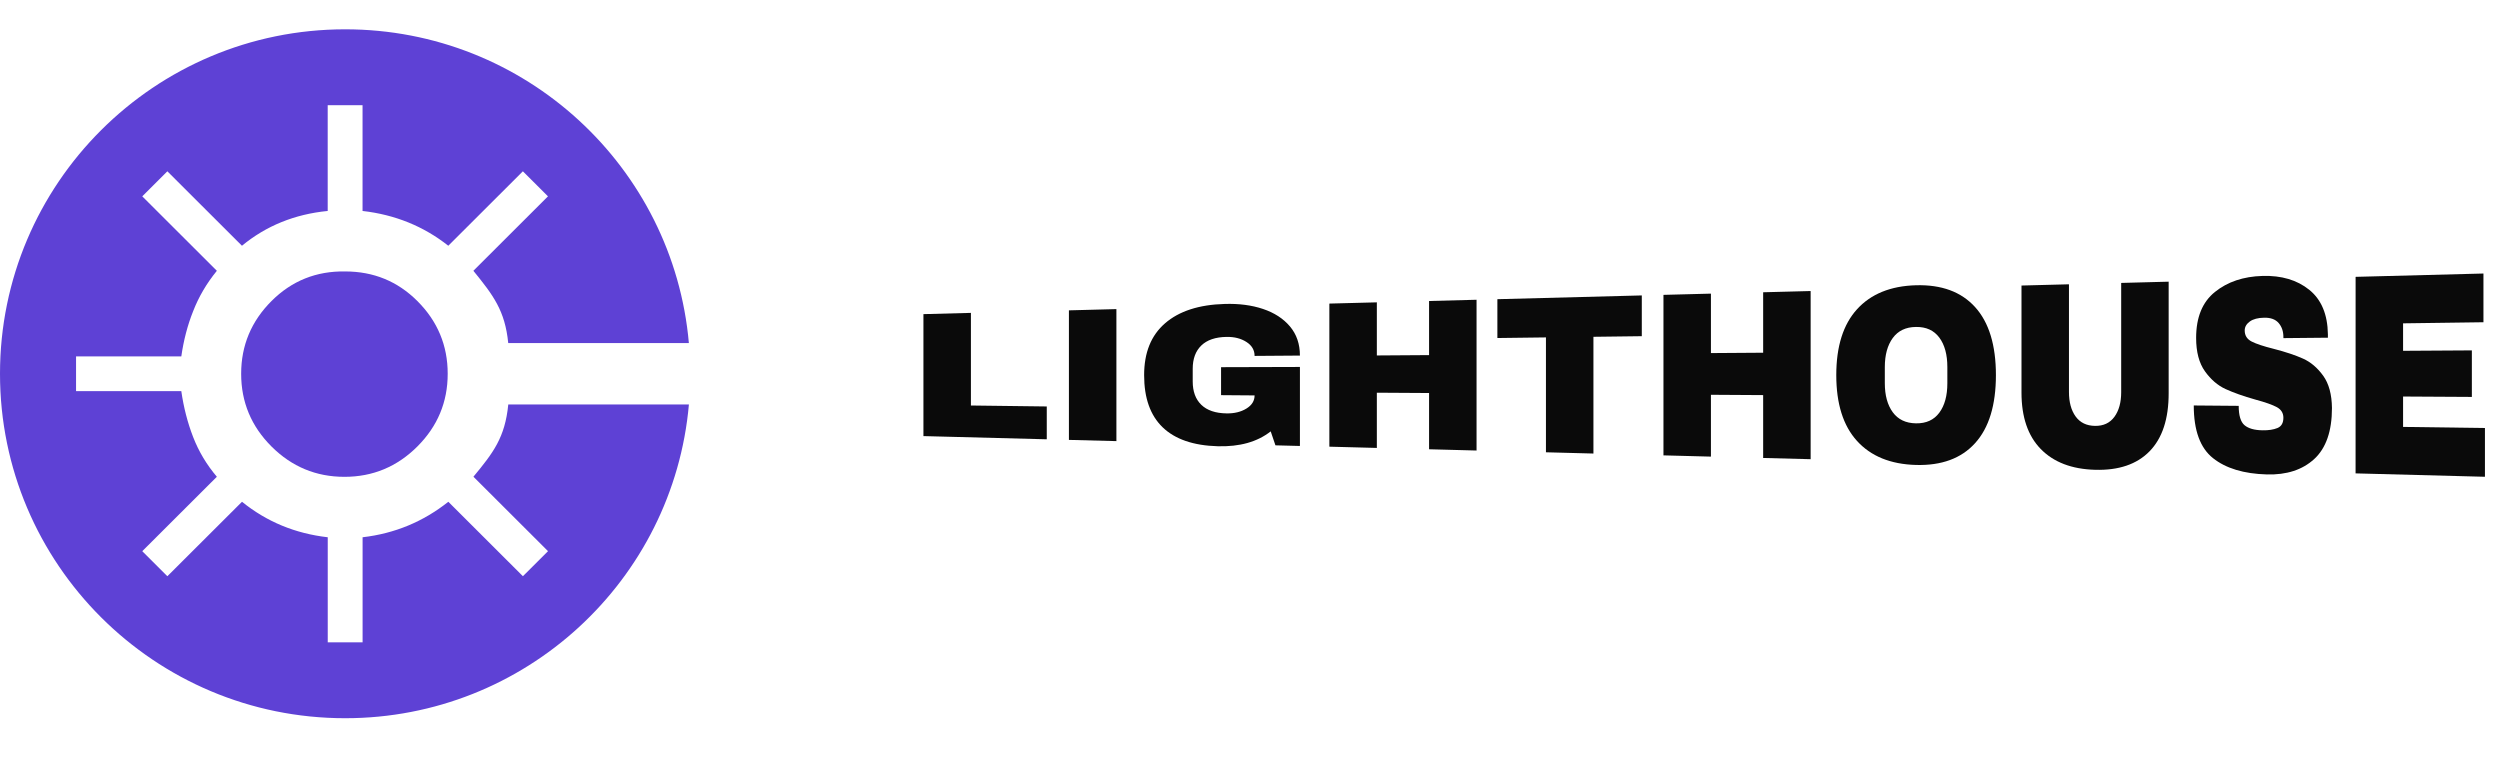
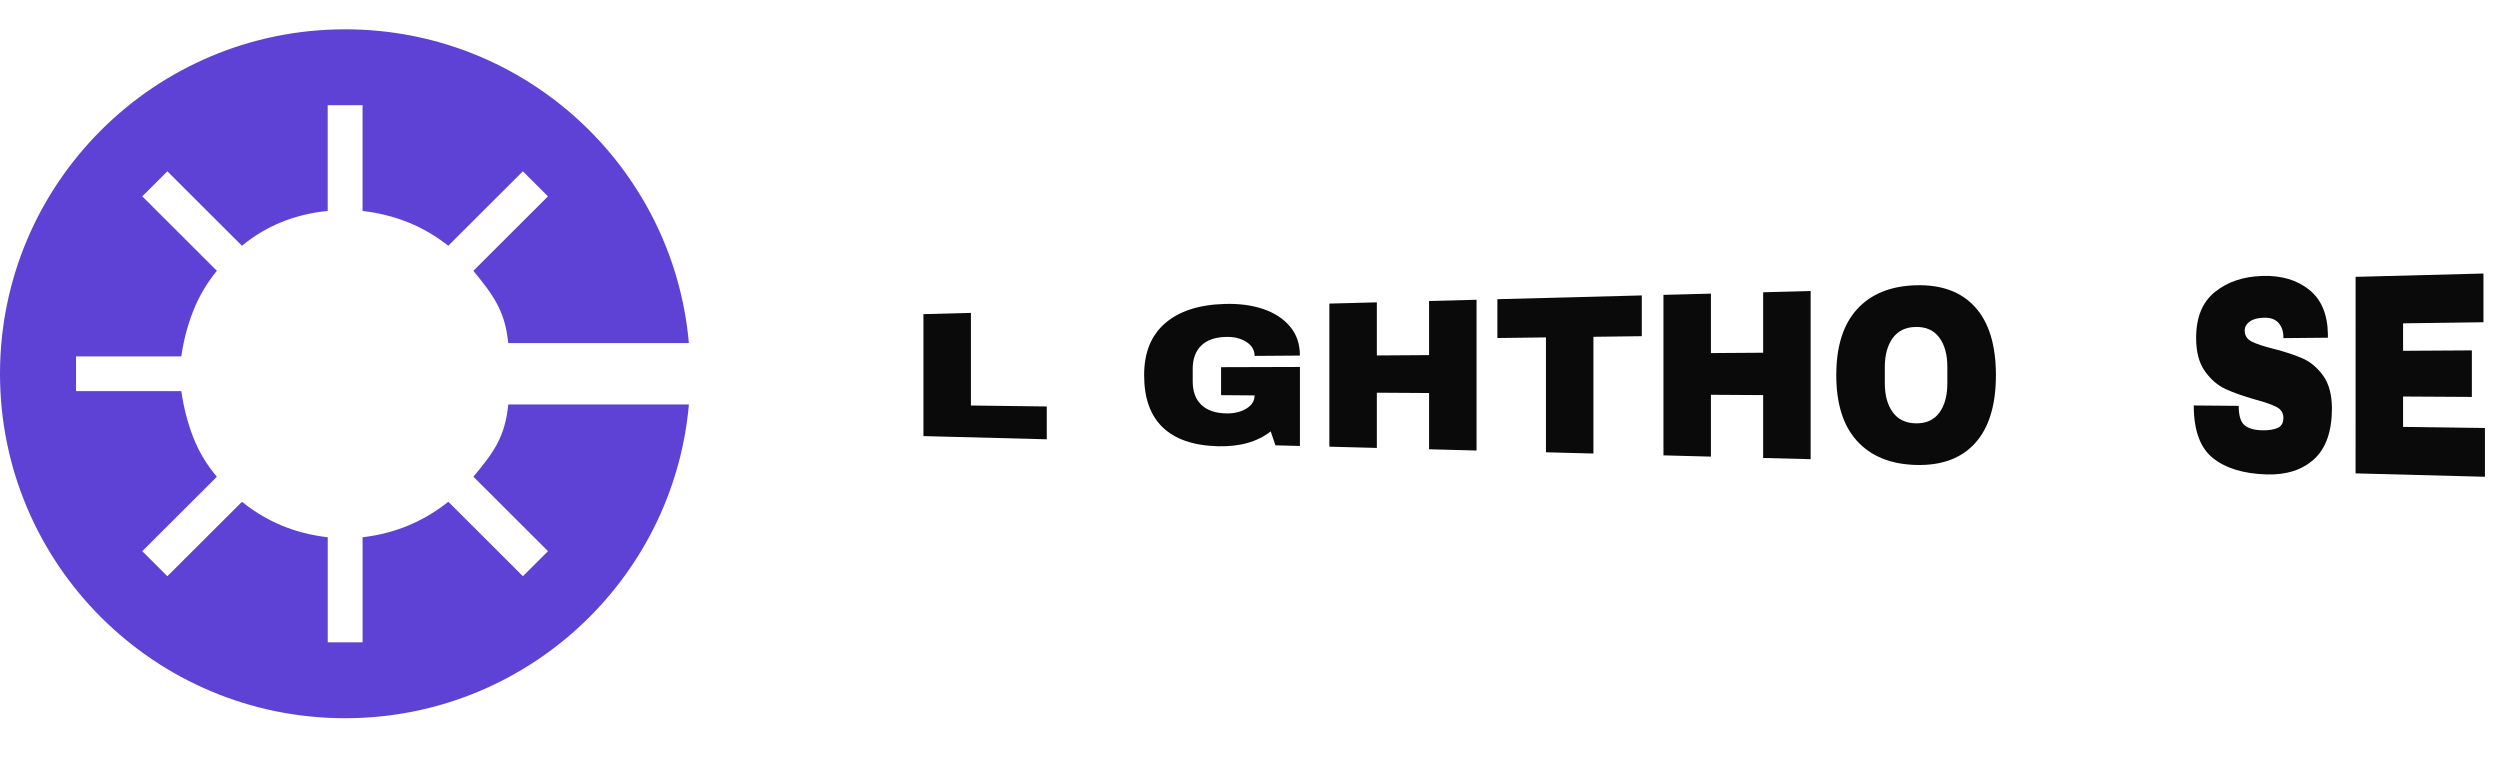
<svg xmlns="http://www.w3.org/2000/svg" width="164" height="50" viewBox="0 0 164 50" fill="none">
  <g clip-path="url(#clip0_1011_41)">
    <path d="M33.343 26.534C33.129 28.694 32.367 29.691 31.057 31.273L35.95 36.157L34.303 37.8L29.41 32.916C27.764 34.224 25.89 35.001 23.786 35.244V42.135H21.5V35.244C19.366 35 17.491 34.224 15.875 32.916L10.979 37.801L9.333 36.158L14.226 31.275C13.555 30.484 13.037 29.617 12.671 28.673C12.306 27.73 12.047 26.725 11.894 25.66H4.989V23.379H11.894C12.047 22.313 12.306 21.325 12.671 20.412C13.037 19.469 13.555 18.585 14.226 17.764L9.333 12.88L10.979 11.237L15.872 16.121C17.458 14.813 19.332 14.052 21.497 13.839V6.902H23.783V13.839C25.916 14.083 27.792 14.844 29.408 16.121L34.301 11.237L35.947 12.88L31.054 17.764C32.364 19.376 33.127 20.374 33.34 22.503H45.19C44.171 10.969 34.465 1.923 22.641 1.923C10.137 1.923 0 12.04 0 24.519C0 36.998 10.137 47.115 22.641 47.115C34.465 47.115 44.171 38.069 45.192 26.534H33.343Z" fill="#5E41D5" />
-     <path d="M27.377 29.292C26.049 30.617 24.454 31.281 22.595 31.28C20.735 31.28 19.141 30.617 17.812 29.292C16.484 27.967 15.819 26.375 15.82 24.519C15.82 22.663 16.484 21.073 17.812 19.746C19.14 18.421 20.751 17.774 22.645 17.807C24.504 17.807 26.082 18.453 27.377 19.746C28.705 21.071 29.37 22.663 29.369 24.519C29.37 26.375 28.705 27.966 27.377 29.292Z" fill="#5E41D5" />
    <path d="M60.577 20.607C61.615 20.58 62.653 20.553 63.692 20.525C63.692 22.551 63.692 24.575 63.692 26.601C65.35 26.622 67.01 26.642 68.668 26.664C68.668 27.382 68.668 28.099 68.668 28.818C65.971 28.748 63.273 28.678 60.577 28.608C60.577 25.94 60.577 23.274 60.577 20.607Z" fill="#0A0A0A" />
-     <path d="M70.121 28.857C70.121 26.024 70.121 23.191 70.121 20.359C71.159 20.332 72.198 20.305 73.236 20.277C73.236 23.163 73.236 26.051 73.236 28.937C72.198 28.91 71.159 28.883 70.121 28.857Z" fill="#0A0A0A" />
    <path d="M82.852 20.267C83.594 20.515 84.184 20.897 84.621 21.414C85.057 21.931 85.275 22.57 85.275 23.326C84.284 23.333 83.293 23.341 82.301 23.348C82.301 22.968 82.123 22.661 81.766 22.433C81.409 22.203 80.977 22.093 80.469 22.101C79.735 22.111 79.182 22.301 78.806 22.665C78.43 23.03 78.242 23.538 78.242 24.195C78.242 24.472 78.242 24.749 78.242 25.025C78.242 25.682 78.43 26.191 78.806 26.556C79.182 26.919 79.737 27.11 80.469 27.119C80.977 27.126 81.409 27.021 81.766 26.801C82.124 26.581 82.301 26.293 82.301 25.939C81.568 25.934 80.836 25.927 80.102 25.922C80.102 25.31 80.102 24.699 80.102 24.087C81.827 24.082 83.55 24.077 85.275 24.072C85.275 25.799 85.275 27.528 85.275 29.255C84.74 29.242 84.204 29.227 83.669 29.214C83.566 28.909 83.463 28.602 83.358 28.298C82.474 28.992 81.319 29.312 79.89 29.274C78.283 29.23 77.075 28.81 76.267 28.028C75.459 27.246 75.055 26.114 75.055 24.612C75.055 23.128 75.512 21.999 76.43 21.206C77.345 20.414 78.65 19.985 80.342 19.939C81.272 19.91 82.109 20.018 82.852 20.267Z" fill="#0A0A0A" />
    <path d="M93.747 29.472C93.747 28.242 93.747 27.011 93.747 25.782C92.605 25.776 91.462 25.767 90.321 25.761C90.321 26.968 90.321 28.177 90.321 29.384C89.283 29.357 88.245 29.331 87.206 29.302C87.206 26.173 87.206 23.043 87.206 19.915C88.245 19.889 89.283 19.862 90.321 19.834C90.321 20.996 90.321 22.156 90.321 23.318C91.462 23.31 92.605 23.302 93.747 23.295C93.747 22.111 93.747 20.929 93.747 19.745C94.785 19.719 95.823 19.692 96.862 19.664C96.862 22.96 96.862 26.258 96.862 29.554C95.823 29.526 94.785 29.499 93.747 29.472Z" fill="#0A0A0A" />
    <path d="M104.529 22.094C104.529 24.647 104.529 27.2 104.529 29.752C103.49 29.725 102.453 29.699 101.414 29.67C101.414 27.158 101.414 24.645 101.414 22.134C100.352 22.148 99.29 22.161 98.228 22.174C98.228 21.326 98.228 20.475 98.228 19.627C101.386 19.545 104.542 19.462 107.702 19.38C107.702 20.272 107.702 21.162 107.702 22.054C106.643 22.068 105.587 22.081 104.529 22.094Z" fill="#0A0A0A" />
    <path d="M115.663 30.043C115.663 28.669 115.663 27.293 115.663 25.919C114.522 25.913 113.379 25.904 112.237 25.898C112.237 27.25 112.237 28.602 112.237 29.954C111.2 29.927 110.162 29.901 109.123 29.872C109.123 26.363 109.123 22.853 109.123 19.343C110.162 19.317 111.2 19.29 112.237 19.262C112.237 20.562 112.237 21.861 112.237 23.162C113.379 23.153 114.522 23.145 115.663 23.138C115.663 21.816 115.663 20.494 115.663 19.173C116.702 19.147 117.74 19.12 118.778 19.092C118.778 22.77 118.778 26.446 118.778 30.123C117.74 30.096 116.702 30.069 115.663 30.043Z" fill="#0A0A0A" />
    <path d="M129.564 20.142C130.476 21.146 130.932 22.64 130.932 24.607C130.932 26.574 130.476 28.07 129.564 29.072C128.654 30.077 127.361 30.546 125.689 30.501C124.015 30.456 122.726 29.924 121.819 28.925C120.912 27.925 120.46 26.491 120.46 24.607C120.46 22.723 120.912 21.289 121.819 20.289C122.726 19.29 124.015 18.758 125.689 18.713C127.361 18.668 128.652 19.138 129.564 20.142ZM124.165 22.174C123.818 22.65 123.644 23.285 123.644 24.084C123.644 24.434 123.644 24.784 123.644 25.134C123.644 25.933 123.818 26.568 124.165 27.043C124.512 27.518 125.02 27.762 125.687 27.771C126.355 27.782 126.863 27.551 127.217 27.076C127.57 26.603 127.746 25.958 127.746 25.144C127.746 24.787 127.746 24.43 127.746 24.075C127.746 23.262 127.57 22.616 127.217 22.143C126.863 21.669 126.355 21.438 125.687 21.448C125.02 21.454 124.512 21.699 124.165 22.174Z" fill="#0A0A0A" />
-     <path d="M141.012 29.604C140.174 30.461 138.987 30.861 137.444 30.819C135.903 30.778 134.712 30.317 133.87 29.452C133.029 28.587 132.61 27.358 132.61 25.752C132.61 23.412 132.61 21.072 132.61 18.731C133.648 18.705 134.686 18.678 135.724 18.65C135.724 21.006 135.724 23.36 135.724 25.714C135.724 26.384 135.87 26.918 136.161 27.321C136.452 27.723 136.875 27.93 137.43 27.938C137.985 27.947 138.409 27.748 138.706 27.343C139.001 26.938 139.15 26.399 139.15 25.731C139.15 23.34 139.15 20.951 139.15 18.56C140.188 18.533 141.226 18.506 142.264 18.478C142.264 20.919 142.264 23.358 142.264 25.799C142.266 27.476 141.848 28.748 141.012 29.604Z" fill="#0A0A0A" />
    <path d="M151.483 19.008C152.282 19.65 152.691 20.625 152.71 21.929C152.71 22.004 152.71 22.078 152.71 22.153C151.736 22.163 150.764 22.173 149.791 22.181C149.791 22.156 149.791 22.133 149.791 22.108C149.791 21.739 149.688 21.436 149.481 21.192C149.273 20.951 148.96 20.834 148.536 20.841C148.123 20.847 147.806 20.931 147.585 21.092C147.363 21.254 147.253 21.449 147.253 21.679C147.253 22.006 147.403 22.248 147.705 22.403C148.005 22.558 148.489 22.718 149.157 22.885C149.937 23.086 150.578 23.301 151.08 23.526C151.583 23.752 152.023 24.125 152.399 24.645C152.775 25.166 152.967 25.874 152.976 26.768C152.976 28.283 152.588 29.401 151.813 30.112C151.037 30.824 150.002 31.158 148.705 31.123C147.192 31.081 146.014 30.723 145.173 30.054C144.332 29.386 143.911 28.237 143.911 26.599C144.894 26.608 145.876 26.616 146.859 26.624C146.859 27.255 146.986 27.676 147.239 27.892C147.492 28.107 147.887 28.22 148.423 28.228C148.817 28.235 149.144 28.185 149.402 28.078C149.66 27.971 149.79 27.746 149.79 27.403C149.79 27.096 149.646 26.866 149.36 26.709C149.073 26.554 148.605 26.389 147.958 26.214C147.168 25.991 146.514 25.759 145.998 25.522C145.481 25.286 145.029 24.895 144.644 24.357C144.259 23.818 144.066 23.09 144.066 22.168C144.066 20.816 144.477 19.813 145.3 19.152C146.122 18.49 147.163 18.136 148.423 18.101C149.664 18.066 150.685 18.366 151.483 19.008Z" fill="#0A0A0A" />
    <path d="M154.528 18.161C157.324 18.088 160.119 18.016 162.914 17.943C162.914 19.008 162.914 20.074 162.914 21.139C161.158 21.162 159.399 21.187 157.642 21.211C157.642 21.811 157.642 22.413 157.642 23.013C159.146 23.003 160.65 22.995 162.154 22.985C162.154 24.002 162.154 25.019 162.154 26.038C160.65 26.029 159.146 26.021 157.642 26.012C157.642 26.676 157.642 27.341 157.642 28.005C159.433 28.03 161.223 28.053 163.012 28.078C163.012 29.144 163.012 30.211 163.012 31.276C160.185 31.203 157.356 31.129 154.526 31.054C154.528 26.756 154.528 22.459 154.528 18.161Z" fill="#0A0A0A" />
  </g>
  <defs>
    <clipPath id="clip0_1011_41">
      <rect width="163.462" height="50" fill="white" />
    </clipPath>
  </defs>
</svg>